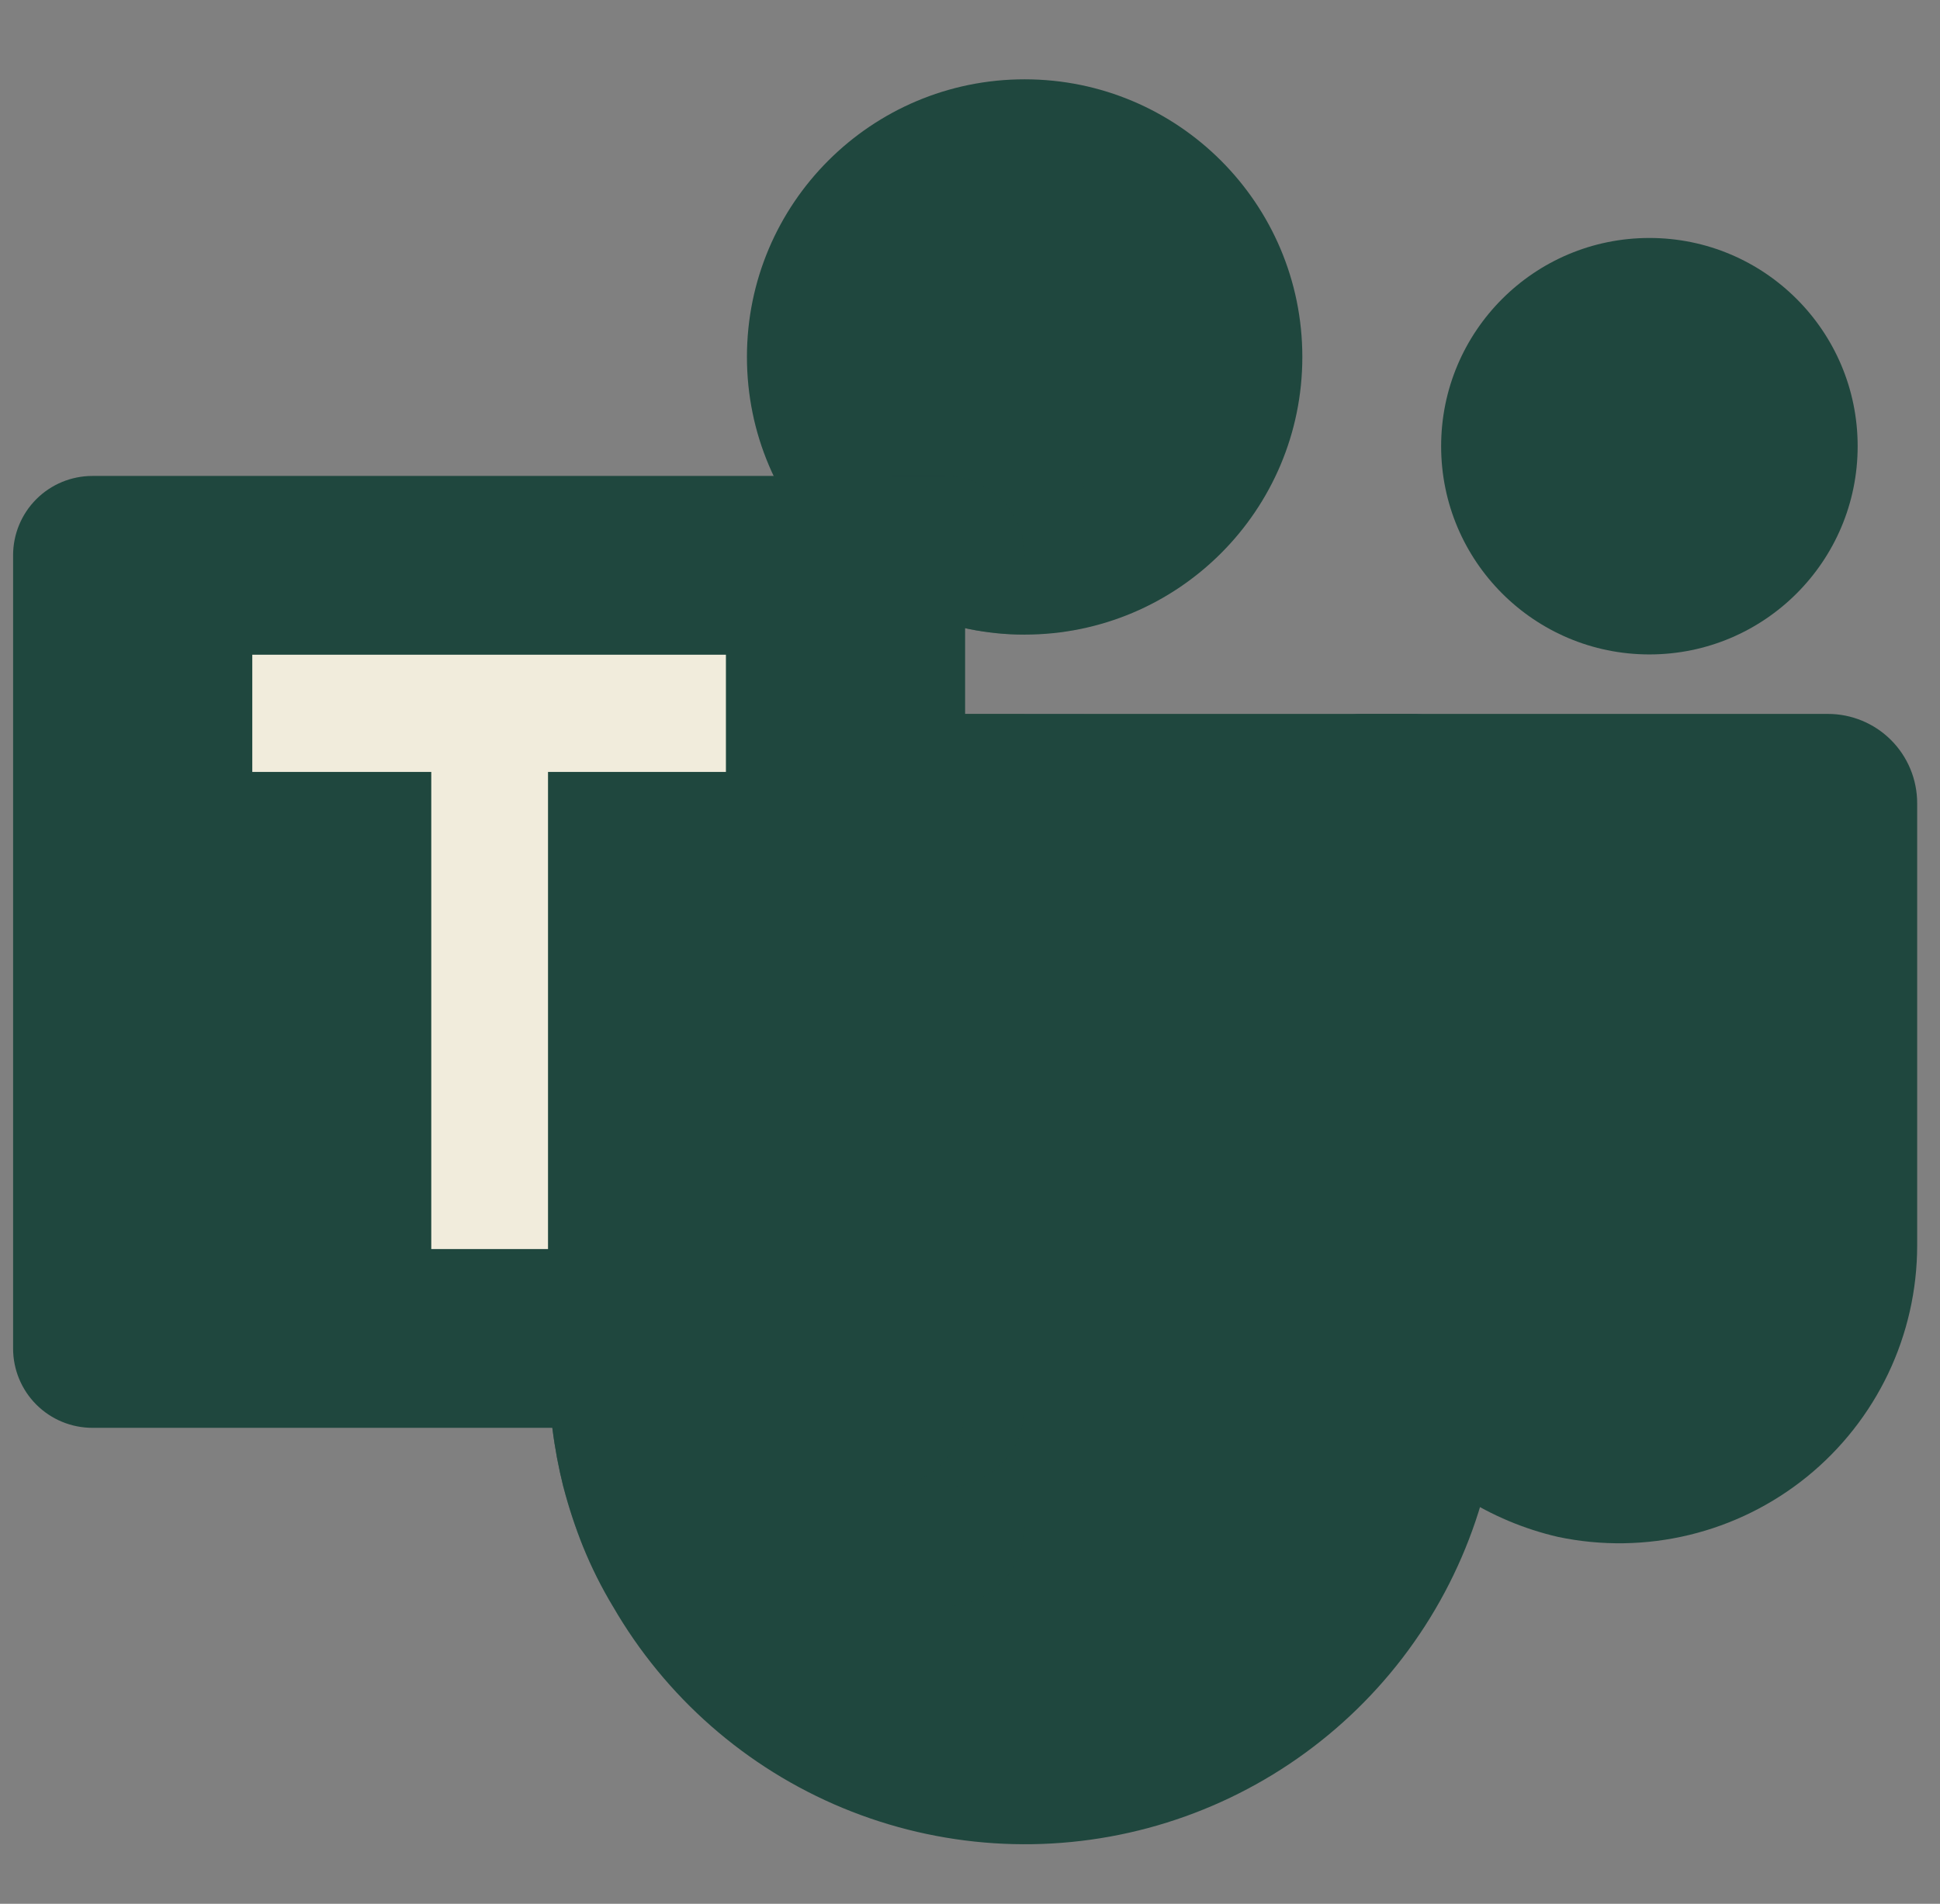
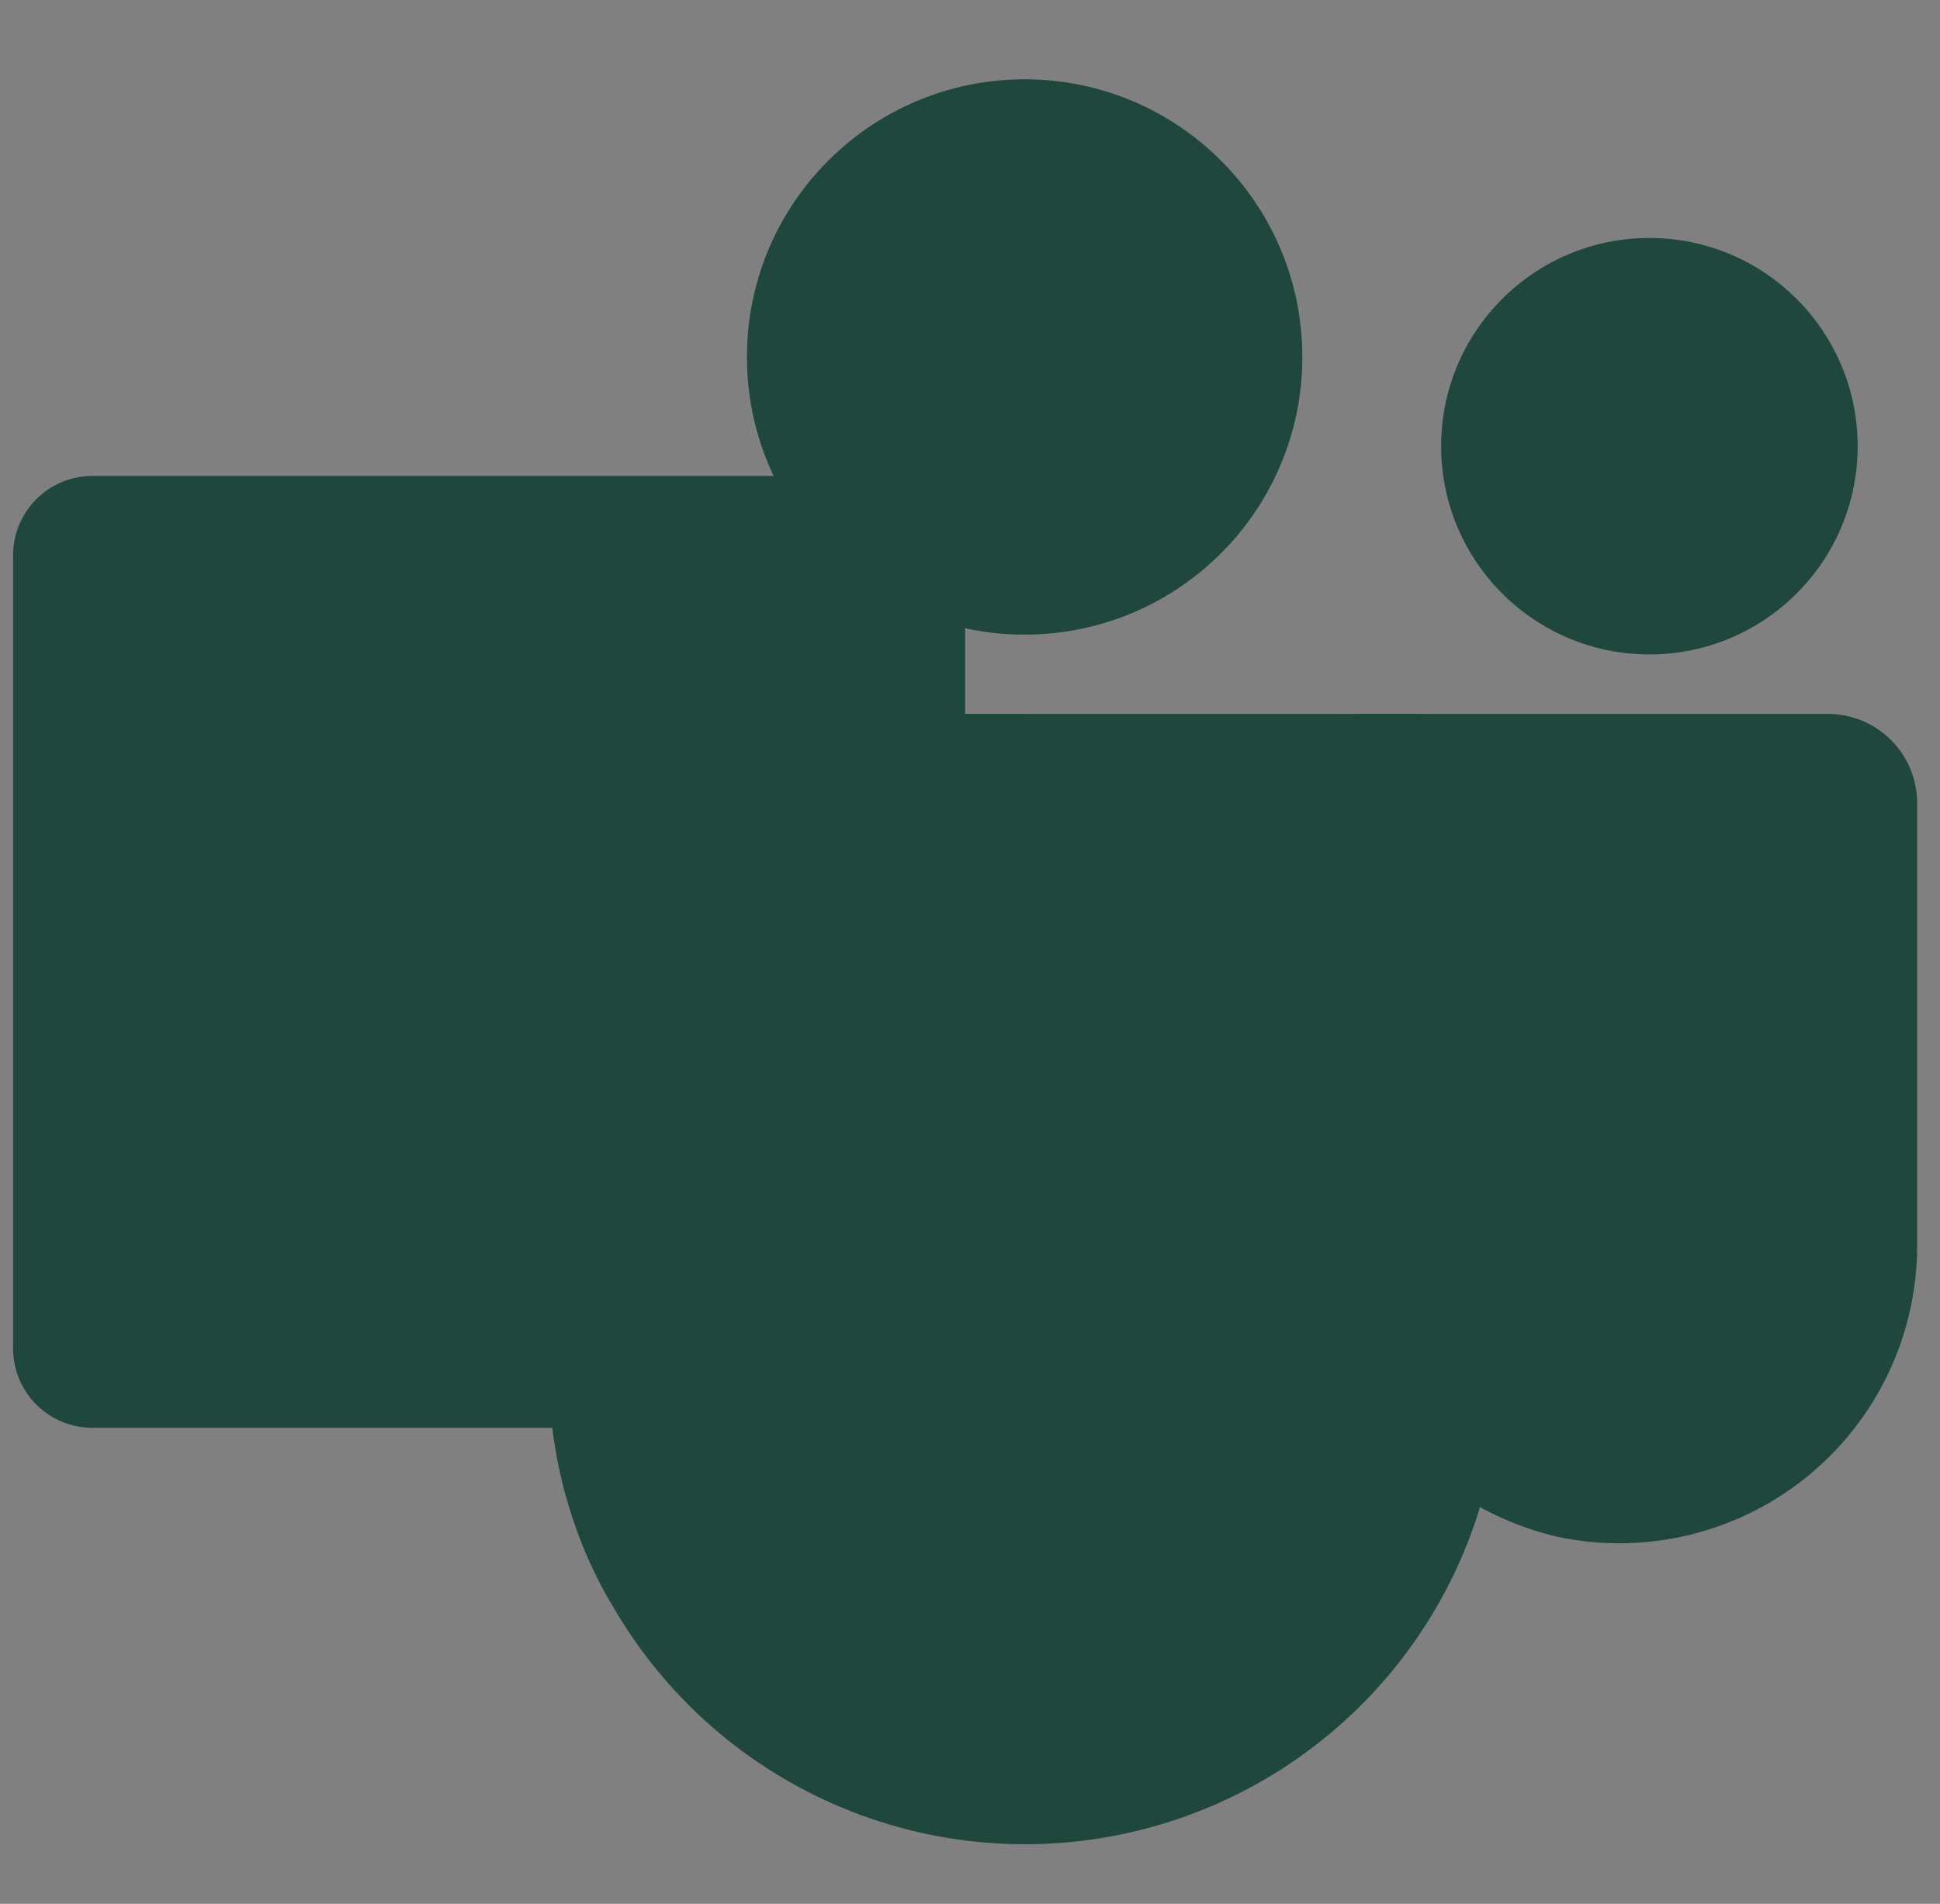
<svg xmlns="http://www.w3.org/2000/svg" width="108" height="106" viewBox="0 0 108 106" fill="none">
  <rect x="0" y="0" width="108" height="106" fill="#808080" stroke="none" />
  <g clip-path="url(#clip0_5108_21789)">
    <path d="M57.041 35.334C65.579 35.334 72.501 28.413 72.501 19.875C72.501 11.337 65.579 4.416 57.041 4.416C48.504 4.416 41.582 11.337 41.582 19.875C41.582 28.413 48.504 35.334 57.041 35.334Z" fill="#1F473E" />
    <path opacity="0.1" d="M55.938 23.188H41.935L42.005 23.496L42.012 23.522L42.085 23.807C43.102 27.665 45.571 30.981 48.975 33.062C52.379 35.144 56.455 35.83 60.353 34.977V27.603C60.35 26.433 59.883 25.312 59.056 24.485C58.229 23.657 57.108 23.191 55.938 23.188Z" fill="#1F473E" />
    <path opacity="0.2" d="M52.626 26.5H43.072C44.326 29.143 46.304 31.377 48.777 32.941C51.25 34.505 54.115 35.335 57.041 35.334V30.916C57.038 29.746 56.571 28.625 55.744 27.797C54.917 26.97 53.795 26.503 52.626 26.5Z" fill="#1F473E" />
    <path d="M91.822 36.438C98.225 36.438 103.416 31.247 103.416 24.844C103.416 18.441 98.225 13.25 91.822 13.25C85.419 13.25 80.228 18.441 80.228 24.844C80.228 31.247 85.419 36.438 91.822 36.438Z" fill="#1F473E" />
    <path d="M101.76 39.75H75.721C75.158 39.75 74.619 39.973 74.222 40.371C73.824 40.769 73.6 41.308 73.6 41.87V68.734C73.529 72.622 74.795 76.417 77.187 79.483C79.579 82.549 82.952 84.7 86.741 85.575C89.154 86.082 91.65 86.043 94.046 85.463C96.443 84.883 98.68 83.776 100.595 82.223C102.509 80.669 104.053 78.708 105.115 76.483C106.176 74.257 106.727 71.823 106.729 69.357V44.719C106.729 43.401 106.205 42.137 105.274 41.205C104.342 40.273 103.078 39.75 101.76 39.75Z" fill="#1F473E" />
    <path d="M83.541 44.719V76.188C83.544 82.019 81.623 87.689 78.074 92.317C74.525 96.945 69.548 100.272 63.916 101.782C58.283 103.293 52.309 102.901 46.921 100.669C41.533 98.437 37.033 94.489 34.118 89.438C33.481 88.378 32.927 87.271 32.462 86.125C32.029 85.045 31.664 83.939 31.369 82.812C30.823 80.646 30.545 78.421 30.541 76.188V44.719C30.54 44.066 30.668 43.419 30.918 42.816C31.167 42.213 31.533 41.665 31.994 41.203C32.456 40.742 33.004 40.376 33.607 40.127C34.211 39.877 34.857 39.749 35.51 39.75H78.572C79.225 39.749 79.871 39.877 80.475 40.127C81.078 40.376 81.626 40.742 82.088 41.203C82.549 41.665 82.915 42.213 83.165 42.816C83.414 43.419 83.542 44.066 83.541 44.719Z" fill="#1F473E" />
    <path opacity="0.2" d="M52.626 26.5H43.072C44.326 29.143 46.304 31.377 48.777 32.941C51.25 34.505 54.115 35.335 57.041 35.334V30.916C57.038 29.746 56.571 28.625 55.744 27.797C54.917 26.97 53.795 26.503 52.626 26.5Z" fill="#1F473E" />
    <path opacity="0.1" d="M60.353 39.75V81.719C60.353 82.718 60.012 83.686 59.385 84.464C58.758 85.241 57.884 85.781 56.908 85.993C56.597 86.085 56.273 86.13 55.948 86.125H32.462C32.029 85.045 31.664 83.939 31.369 82.812C30.823 80.646 30.545 78.421 30.541 76.188V44.719C30.54 44.066 30.668 43.419 30.918 42.816C31.167 42.213 31.533 41.665 31.994 41.203C32.456 40.742 33.004 40.376 33.607 40.127C34.211 39.877 34.857 39.749 35.51 39.75H60.353Z" fill="#1F473E" />
    <path opacity="0.2" d="M57.041 39.75V85.032C57.046 85.357 57.001 85.681 56.908 85.993C56.697 86.968 56.157 87.842 55.38 88.469C54.602 89.096 53.634 89.438 52.635 89.438H34.118C33.481 88.378 32.927 87.271 32.462 86.125C32.029 85.045 31.664 83.939 31.369 82.812C30.823 80.646 30.545 78.421 30.541 76.188V44.719C30.54 44.066 30.668 43.419 30.918 42.816C31.167 42.213 31.533 41.665 31.994 41.203C32.456 40.742 33.004 40.376 33.607 40.127C34.211 39.877 34.857 39.749 35.51 39.75H57.041Z" fill="#1F473E" />
    <path opacity="0.2" d="M57.041 39.75V78.407C57.036 79.574 56.57 80.691 55.745 81.516C54.92 82.341 53.802 82.807 52.635 82.812H31.369C30.823 80.646 30.545 78.421 30.541 76.188V44.719C30.54 44.066 30.668 43.419 30.918 42.816C31.167 42.213 31.533 41.665 31.994 41.203C32.456 40.742 33.004 40.376 33.607 40.127C34.211 39.877 34.857 39.749 35.51 39.75H57.041Z" fill="#1F473E" />
    <path opacity="0.2" d="M35.51 39.75C34.857 39.749 34.211 39.877 33.607 40.127C33.004 40.376 32.456 40.742 31.994 41.203C31.533 41.665 31.167 42.213 30.918 42.816C30.668 43.419 30.54 44.066 30.541 44.719V76.188C30.545 78.421 30.823 80.646 31.369 82.812H49.323C50.49 82.807 51.607 82.341 52.432 81.516C53.258 80.691 53.723 79.574 53.728 78.407V39.75H35.51Z" fill="#1F473E" />
    <path d="M5.144 26.5H49.313C50.484 26.5 51.607 26.965 52.435 27.793C53.263 28.621 53.728 29.744 53.728 30.916V75.084C53.728 76.255 53.263 77.379 52.435 78.207C51.607 79.035 50.484 79.5 49.313 79.5H5.144C3.973 79.5 2.85 79.035 2.022 78.207C1.194 77.379 0.729 76.255 0.729 75.084L0.729 30.916C0.729 29.744 1.194 28.621 2.022 27.793C2.85 26.965 3.973 26.5 5.144 26.5Z" fill="#1F473E" />
-     <path d="M40.412 42.98H30.508V69.546H24.009V42.98H14.045V36.454H40.412V42.98Z" fill="#F1ECDC" />
  </g>
  <defs>
    <clipPath id="clip0_5108_21789">
      <rect width="107.811" height="106" fill="white" transform="translate(0.094)" />
    </clipPath>
  </defs>
</svg>